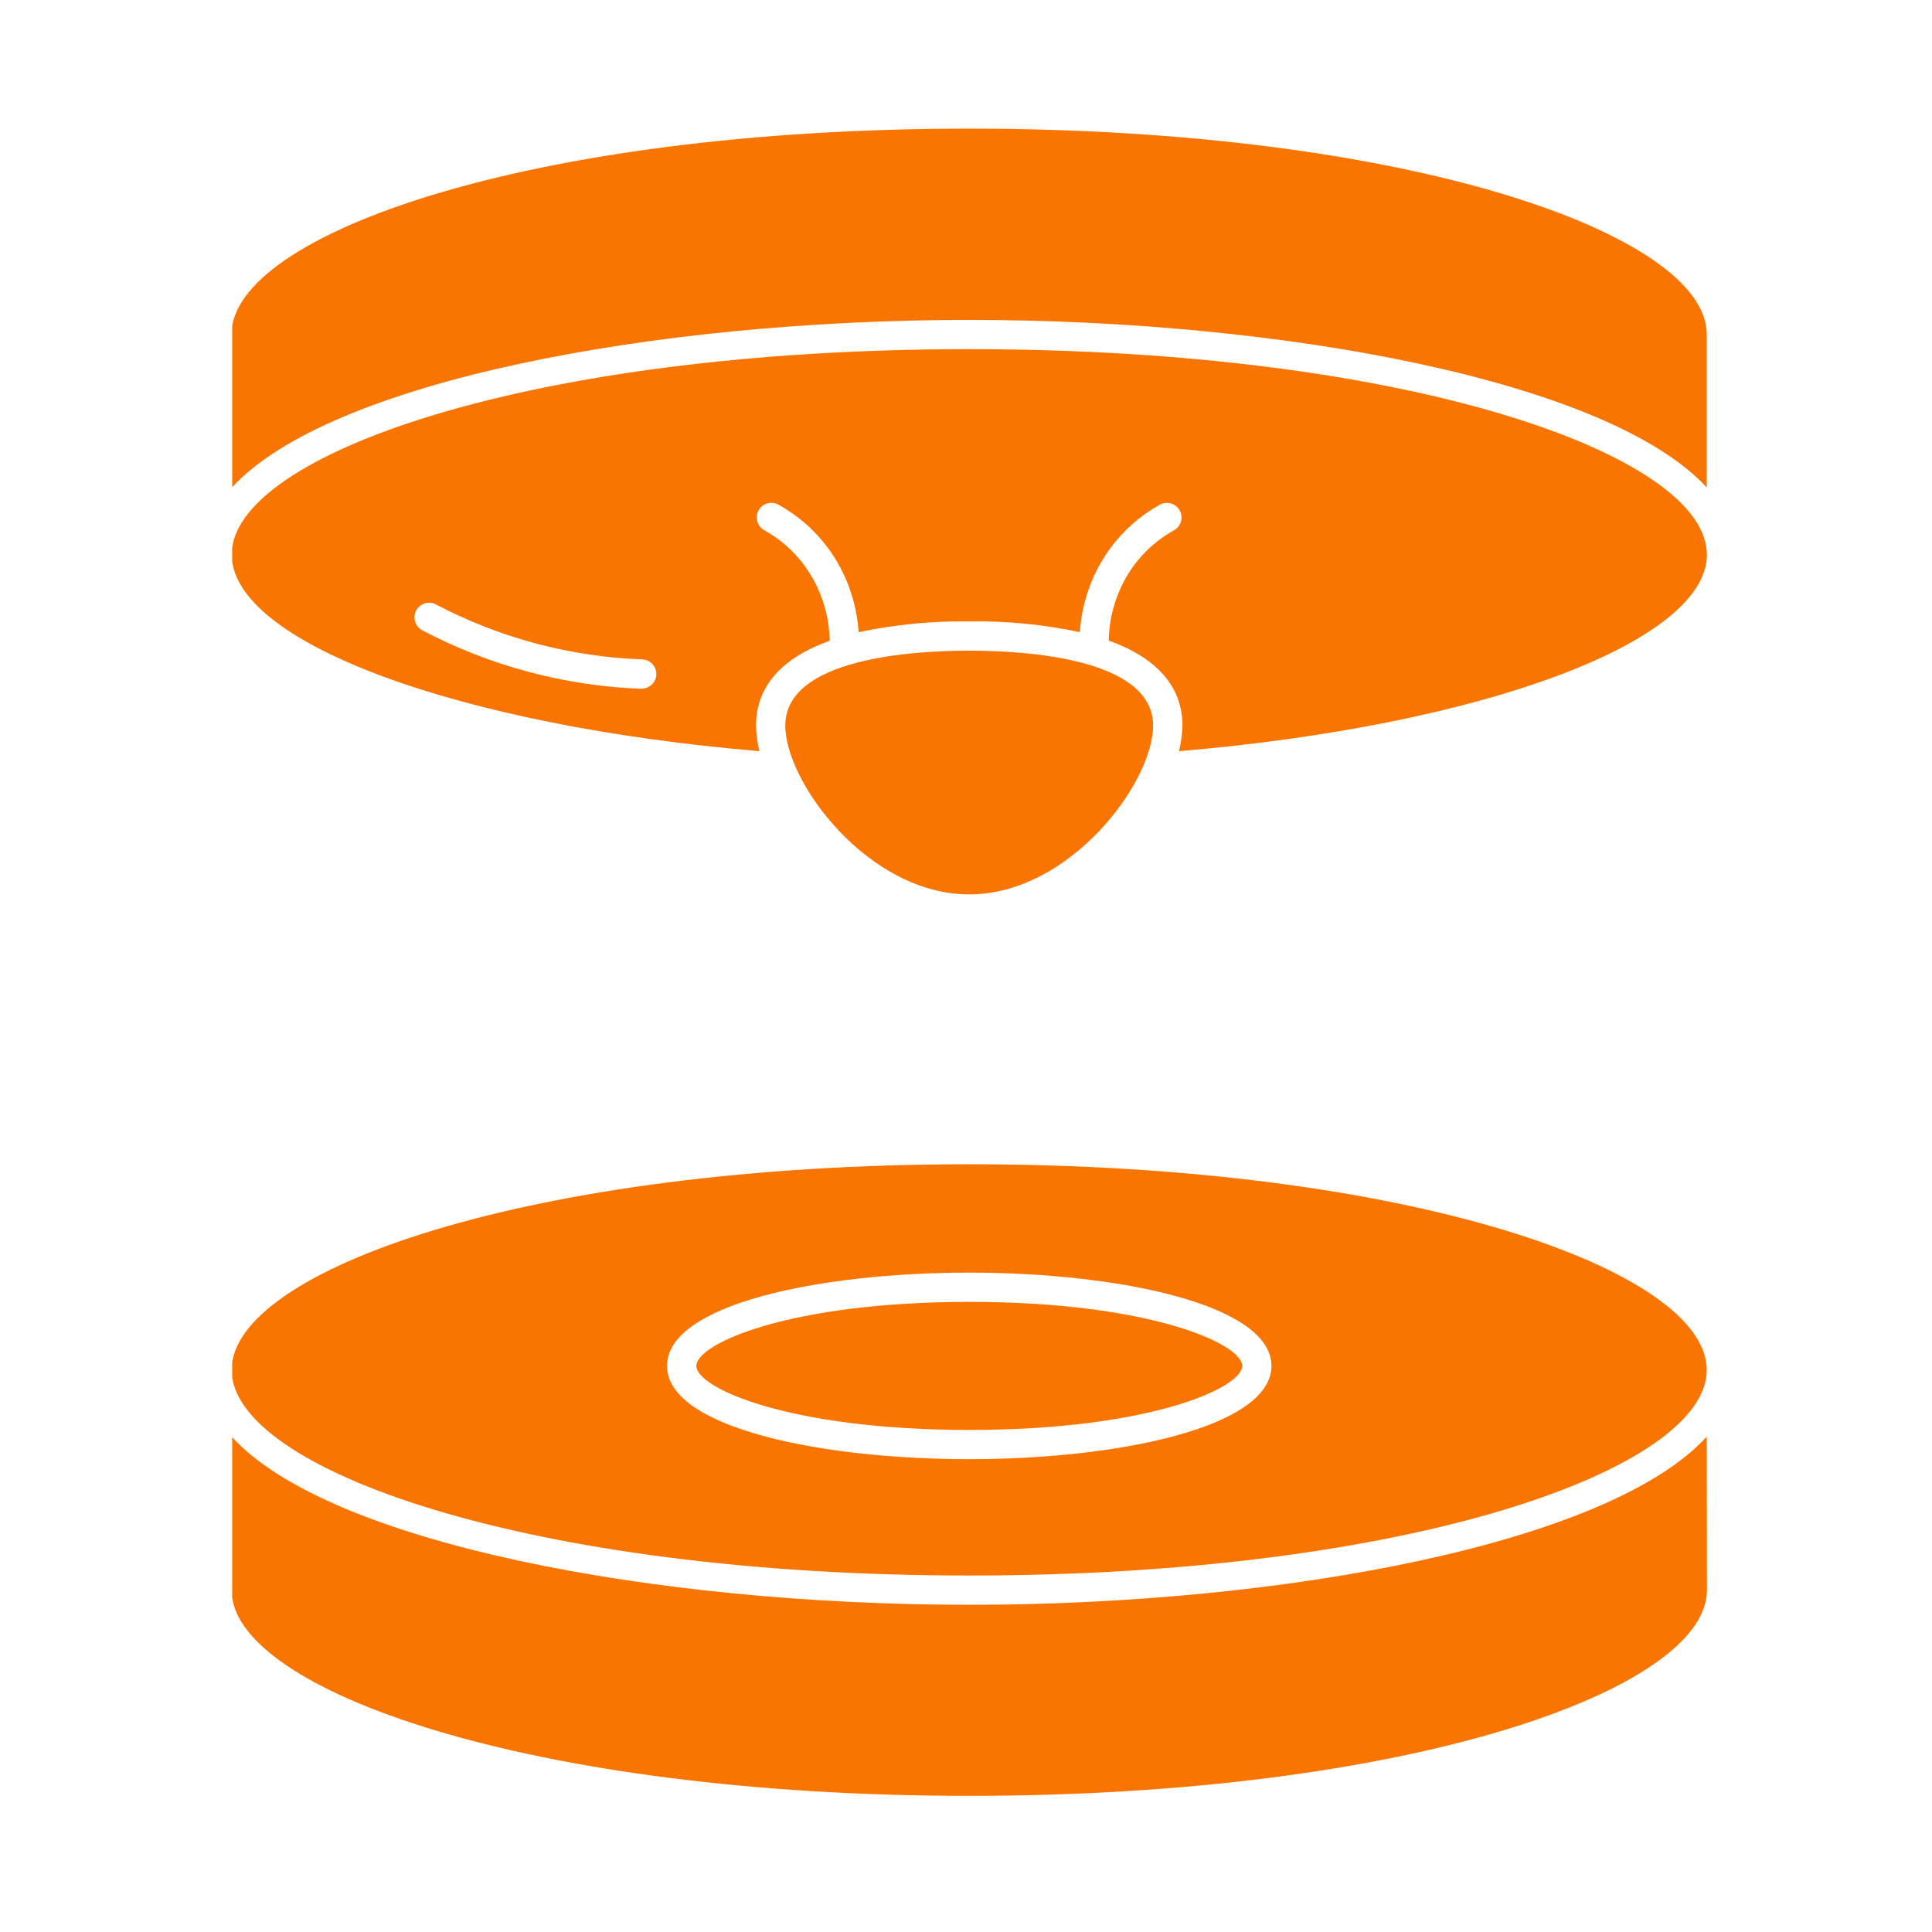
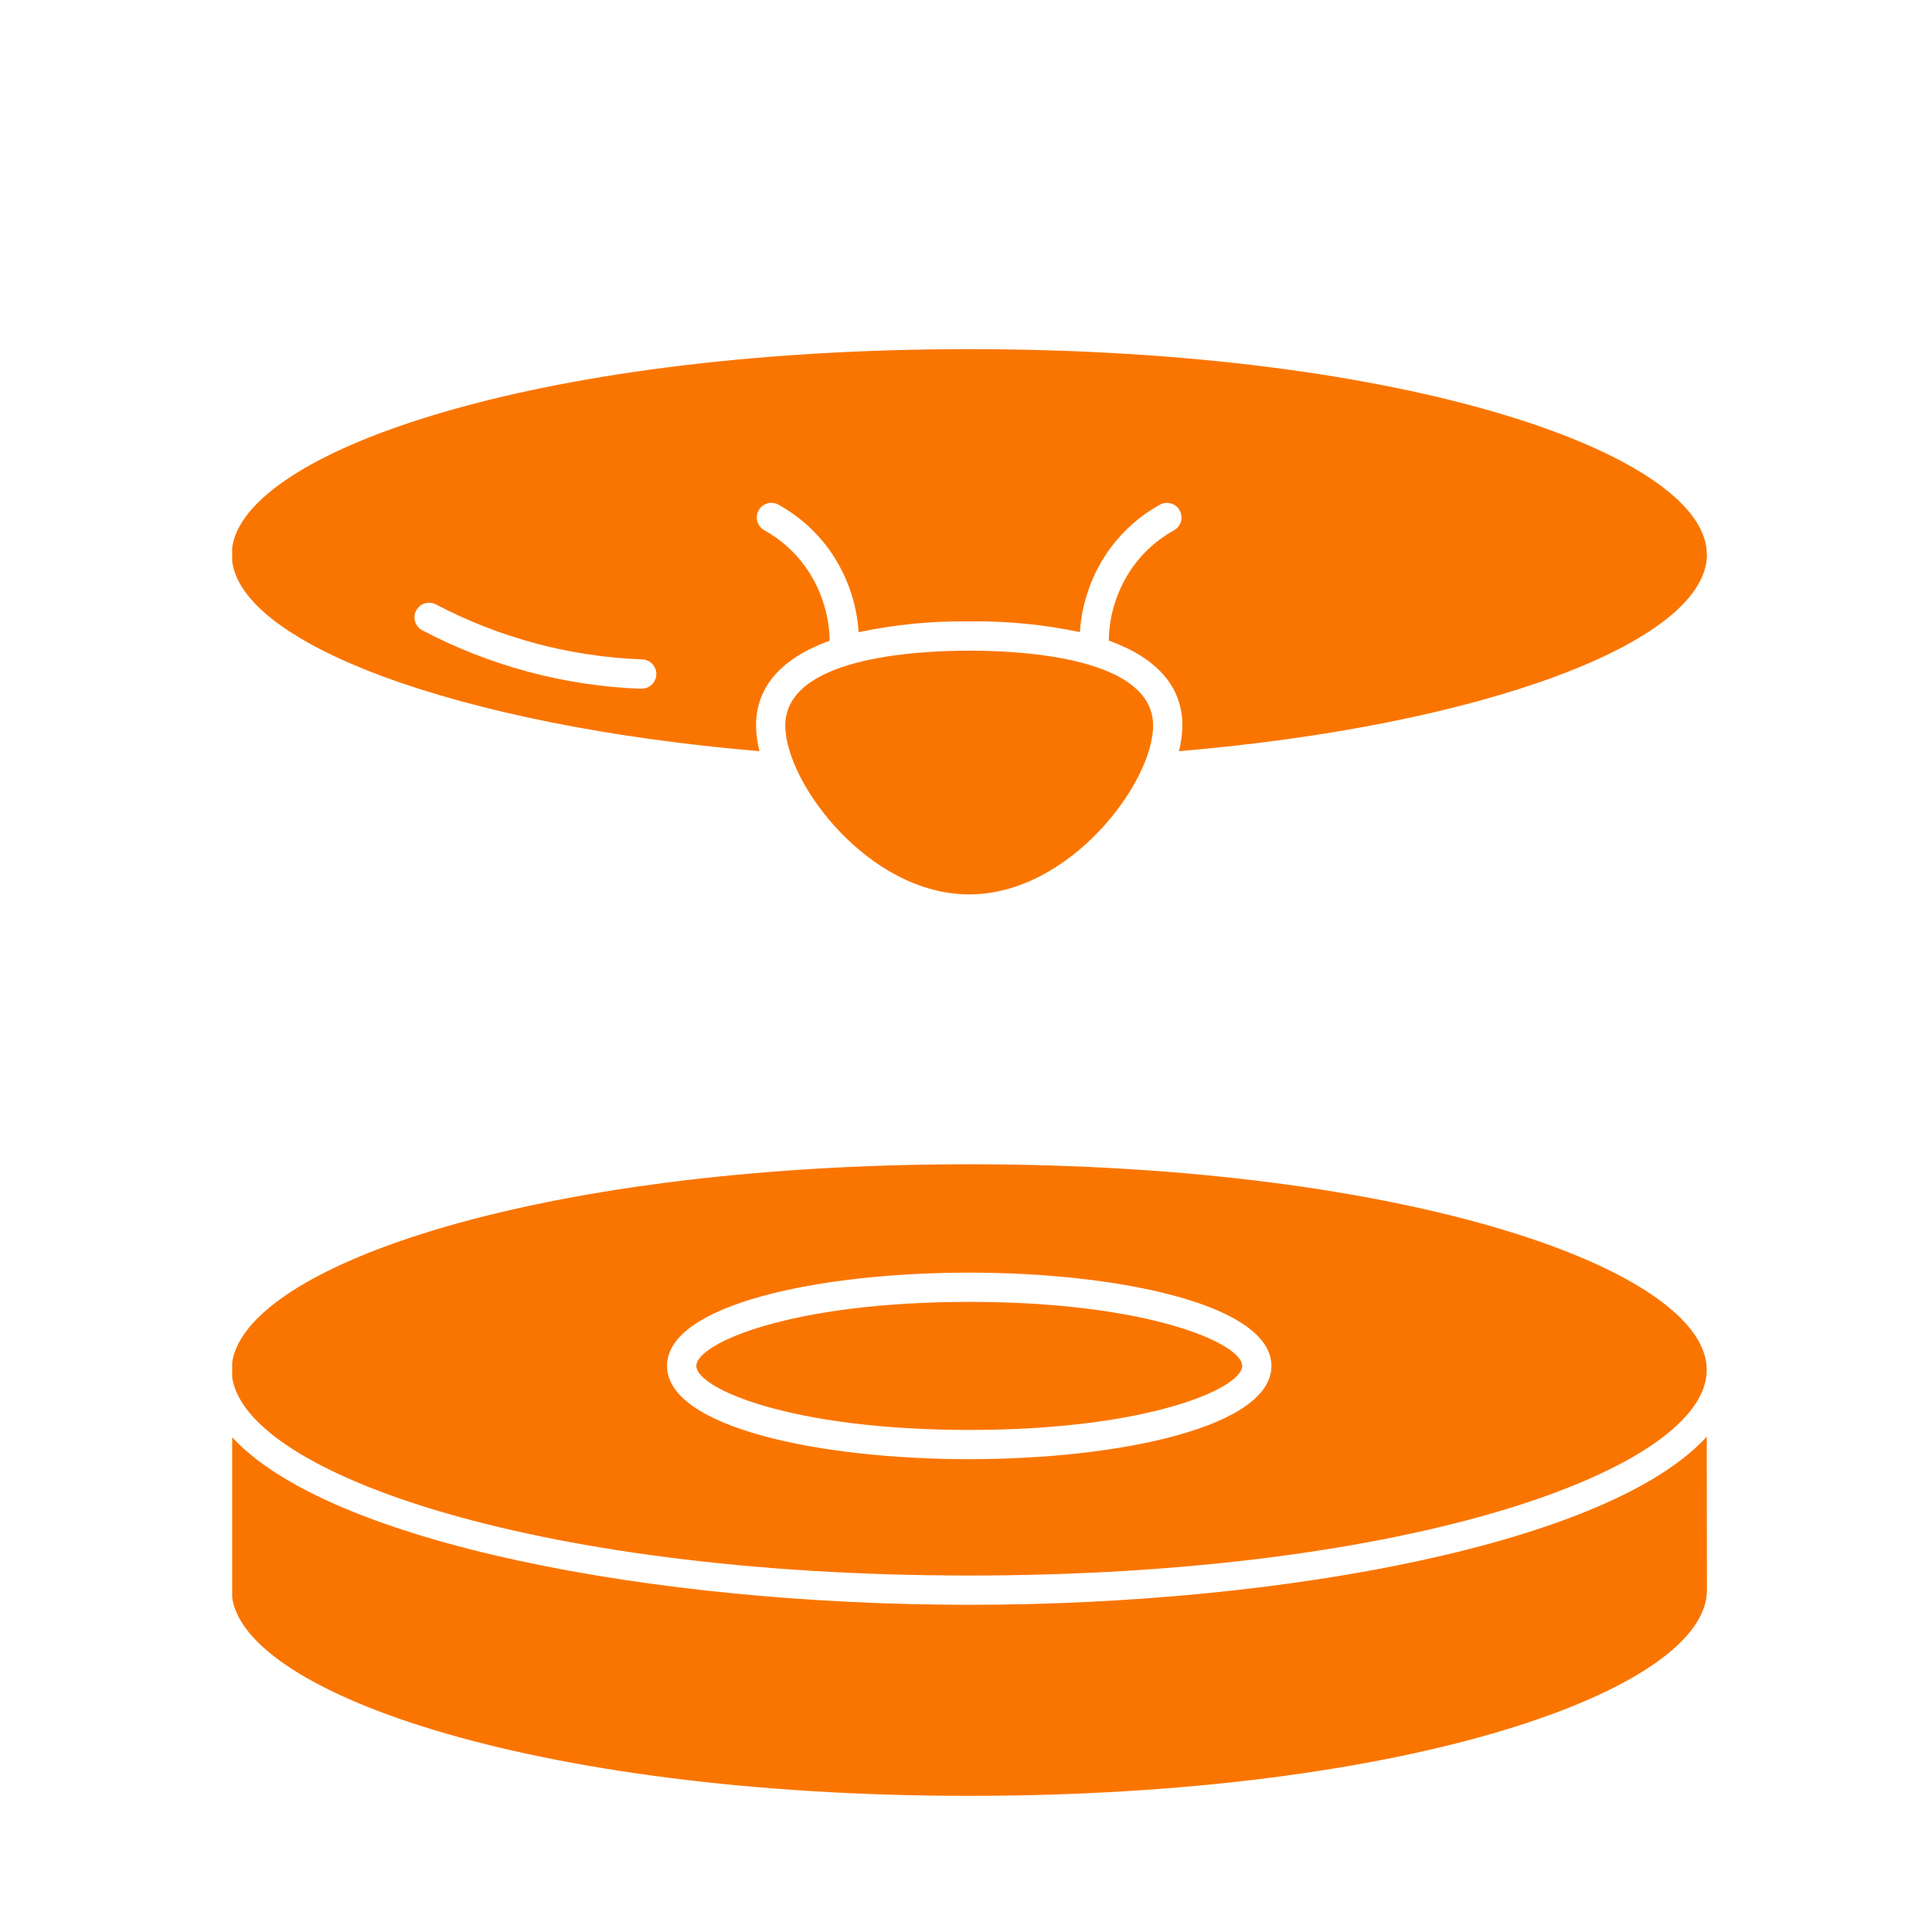
<svg xmlns="http://www.w3.org/2000/svg" version="1.2" preserveAspectRatio="xMidYMid meet" height="512" viewBox="0 0 384 384" zoomAndPan="magnify" width="512">
  <defs>
    <clipPath id="7435eff1b5">
      <path d="M 46.148 231 L 339.398 231 L 339.398 314 L 46.148 314 Z M 46.148 231" />
    </clipPath>
    <clipPath id="5cbab632b4">
      <path d="M 46.148 285 L 339.398 285 L 339.398 357 L 46.148 357 Z M 46.148 285" />
    </clipPath>
    <clipPath id="1a7fa32491">
      <path d="M 46.148 25 L 339.398 25 L 339.398 97 L 46.148 97 Z M 46.148 25" />
    </clipPath>
    <clipPath id="0ba7b6c3c1">
      <path d="M 46.148 69 L 339.398 69 L 339.398 150 L 46.148 150 Z M 46.148 69" />
    </clipPath>
  </defs>
  <g id="91314fb6f1">
    <g clip-path="url(#7435eff1b5)" clip-rule="nonzero">
      <path d="M 46.035 272.281 C 46.035 292.02 104.945 313.148 192.637 313.148 C 280.328 313.148 339.23 292.02 339.23 272.281 C 339.23 252.543 280.328 231.406 192.648 231.406 C 104.969 231.406 46.035 252.539 46.035 272.281 Z M 192.648 252.945 C 222.496 252.945 252.707 259.34 252.707 271.484 C 252.707 283.629 222.484 290.023 192.648 290.023 C 162.812 290.023 132.578 283.688 132.578 271.477 C 132.578 259.27 162.789 252.945 192.648 252.945 Z M 192.648 252.945" style="stroke:none;fill-rule:nonzero;fill:#fa7500;fill-opacity:1;" />
    </g>
    <path d="M 192.648 284.211 C 228.27 284.211 246.895 275.922 246.895 271.484 C 246.895 267.047 228.293 258.758 192.648 258.758 C 157.004 258.758 138.402 267.043 138.402 271.484 C 138.402 275.926 157.023 284.211 192.648 284.211 Z M 192.648 284.211" style="stroke:none;fill-rule:nonzero;fill:#fa7500;fill-opacity:1;" />
    <g clip-path="url(#5cbab632b4)" clip-rule="nonzero">
      <path d="M 339.23 285.547 C 319.926 306.703 255.395 318.965 192.648 318.965 C 129.902 318.965 65.332 306.703 46.035 285.547 L 46.035 316.059 C 46.035 316.098 46.035 316.133 46.035 316.172 C 46.234 335.883 105.09 356.938 192.648 356.938 C 280.207 356.938 339.047 335.883 339.266 316.172 C 339.266 316.133 339.266 316.098 339.266 316.059 Z M 339.23 285.547" style="stroke:none;fill-rule:nonzero;fill:#fa7500;fill-opacity:1;" />
    </g>
    <g clip-path="url(#1a7fa32491)" clip-rule="nonzero">
-       <path d="M 192.613 63.586 C 255.344 63.586 319.848 75.793 339.23 96.898 L 339.23 66.453 C 339.23 66.41 339.23 66.375 339.23 66.336 C 339.035 46.621 280.184 25.566 192.648 25.566 C 105.113 25.566 46.234 46.621 46.012 66.336 C 46.012 66.375 46.012 66.41 46.012 66.453 L 46.012 96.973 C 65.332 75.836 129.863 63.586 192.613 63.586 Z M 192.613 63.586" style="stroke:none;fill-rule:nonzero;fill:#fa7500;fill-opacity:1;" />
-     </g>
+       </g>
    <g clip-path="url(#0ba7b6c3c1)" clip-rule="nonzero">
      <path d="M 339.23 109.57 C 337.969 90.043 279.406 69.398 192.613 69.398 C 104.945 69.398 46.055 90.504 46.055 110.215 C 46.055 127.656 90.871 144.227 150.949 149.305 C 150.523 147.637 150.297 145.941 150.266 144.219 C 150.266 136.488 155.348 130.777 164.898 127.359 C 164.859 124.691 164.418 122.094 163.578 119.562 C 162.742 117.031 161.543 114.684 159.98 112.52 C 157.824 109.566 155.148 107.195 151.953 105.414 C 151.609 105.23 151.312 104.988 151.066 104.684 C 150.816 104.379 150.641 104.043 150.531 103.664 C 150.418 103.289 150.387 102.91 150.43 102.52 C 150.473 102.133 150.594 101.766 150.781 101.426 C 150.973 101.086 151.223 100.793 151.531 100.555 C 151.84 100.312 152.184 100.141 152.562 100.039 C 152.941 99.938 153.324 99.914 153.711 99.969 C 154.098 100.02 154.461 100.145 154.797 100.344 C 158.719 102.539 162.016 105.445 164.68 109.066 C 166.441 111.492 167.828 114.117 168.844 116.938 C 169.859 119.758 170.465 122.664 170.656 125.656 C 177.906 124.121 185.238 123.406 192.648 123.512 C 200.059 123.398 207.387 124.109 214.637 125.641 C 214.828 122.648 215.438 119.742 216.453 116.922 C 217.469 114.098 218.859 111.477 220.617 109.047 C 223.281 105.426 226.574 102.52 230.5 100.328 C 230.836 100.137 231.195 100.02 231.578 99.973 C 231.965 99.926 232.34 99.953 232.711 100.059 C 233.086 100.164 233.422 100.332 233.727 100.57 C 234.027 100.812 234.277 101.098 234.465 101.434 C 234.652 101.77 234.77 102.133 234.816 102.516 C 234.863 102.898 234.832 103.273 234.73 103.648 C 234.625 104.02 234.453 104.355 234.215 104.66 C 233.973 104.961 233.688 105.207 233.348 105.395 C 230.152 107.172 227.469 109.531 225.297 112.477 C 223.738 114.641 222.539 116.988 221.699 119.52 C 220.859 122.047 220.418 124.648 220.375 127.312 C 229.93 130.762 235.012 136.469 235.012 144.203 C 234.98 145.926 234.754 147.629 234.332 149.301 C 294.254 144.238 338.977 127.789 339.273 110.348 C 339.258 110.297 339.246 110.246 339.238 110.191 Z M 127.484 136.895 L 127.375 136.895 C 119.789 136.605 112.332 135.48 105.004 133.523 C 97.672 131.562 90.648 128.812 83.934 125.277 C 83.594 125.098 83.301 124.859 83.055 124.566 C 82.809 124.27 82.625 123.938 82.512 123.566 C 82.398 123.199 82.359 122.824 82.395 122.438 C 82.43 122.055 82.539 121.691 82.715 121.352 C 82.895 121.012 83.133 120.715 83.43 120.469 C 83.727 120.223 84.059 120.043 84.43 119.93 C 84.797 119.816 85.172 119.777 85.555 119.812 C 85.941 119.848 86.301 119.953 86.645 120.133 C 92.977 123.461 99.598 126.047 106.508 127.891 C 113.418 129.734 120.445 130.789 127.594 131.059 C 127.98 131.062 128.348 131.145 128.703 131.297 C 129.055 131.453 129.367 131.668 129.633 131.945 C 129.902 132.223 130.105 132.543 130.246 132.898 C 130.391 133.258 130.457 133.633 130.449 134.016 C 130.441 134.402 130.363 134.77 130.207 135.125 C 130.055 135.477 129.84 135.789 129.562 136.059 C 129.285 136.324 128.965 136.527 128.605 136.668 C 128.246 136.812 127.875 136.879 127.488 136.871 Z M 127.484 136.895" style="stroke:none;fill-rule:nonzero;fill:#fa7500;fill-opacity:1;" />
    </g>
    <path d="M 229.191 144.219 C 229.191 130.777 203.613 129.324 192.637 129.324 C 181.66 129.324 156.082 130.777 156.082 144.219 C 156.082 155.555 172.633 177.766 192.637 177.766 C 212.641 177.766 229.191 155.555 229.191 144.219 Z M 229.191 144.219" style="stroke:none;fill-rule:nonzero;fill:#fa7500;fill-opacity:1;" />
  </g>
</svg>